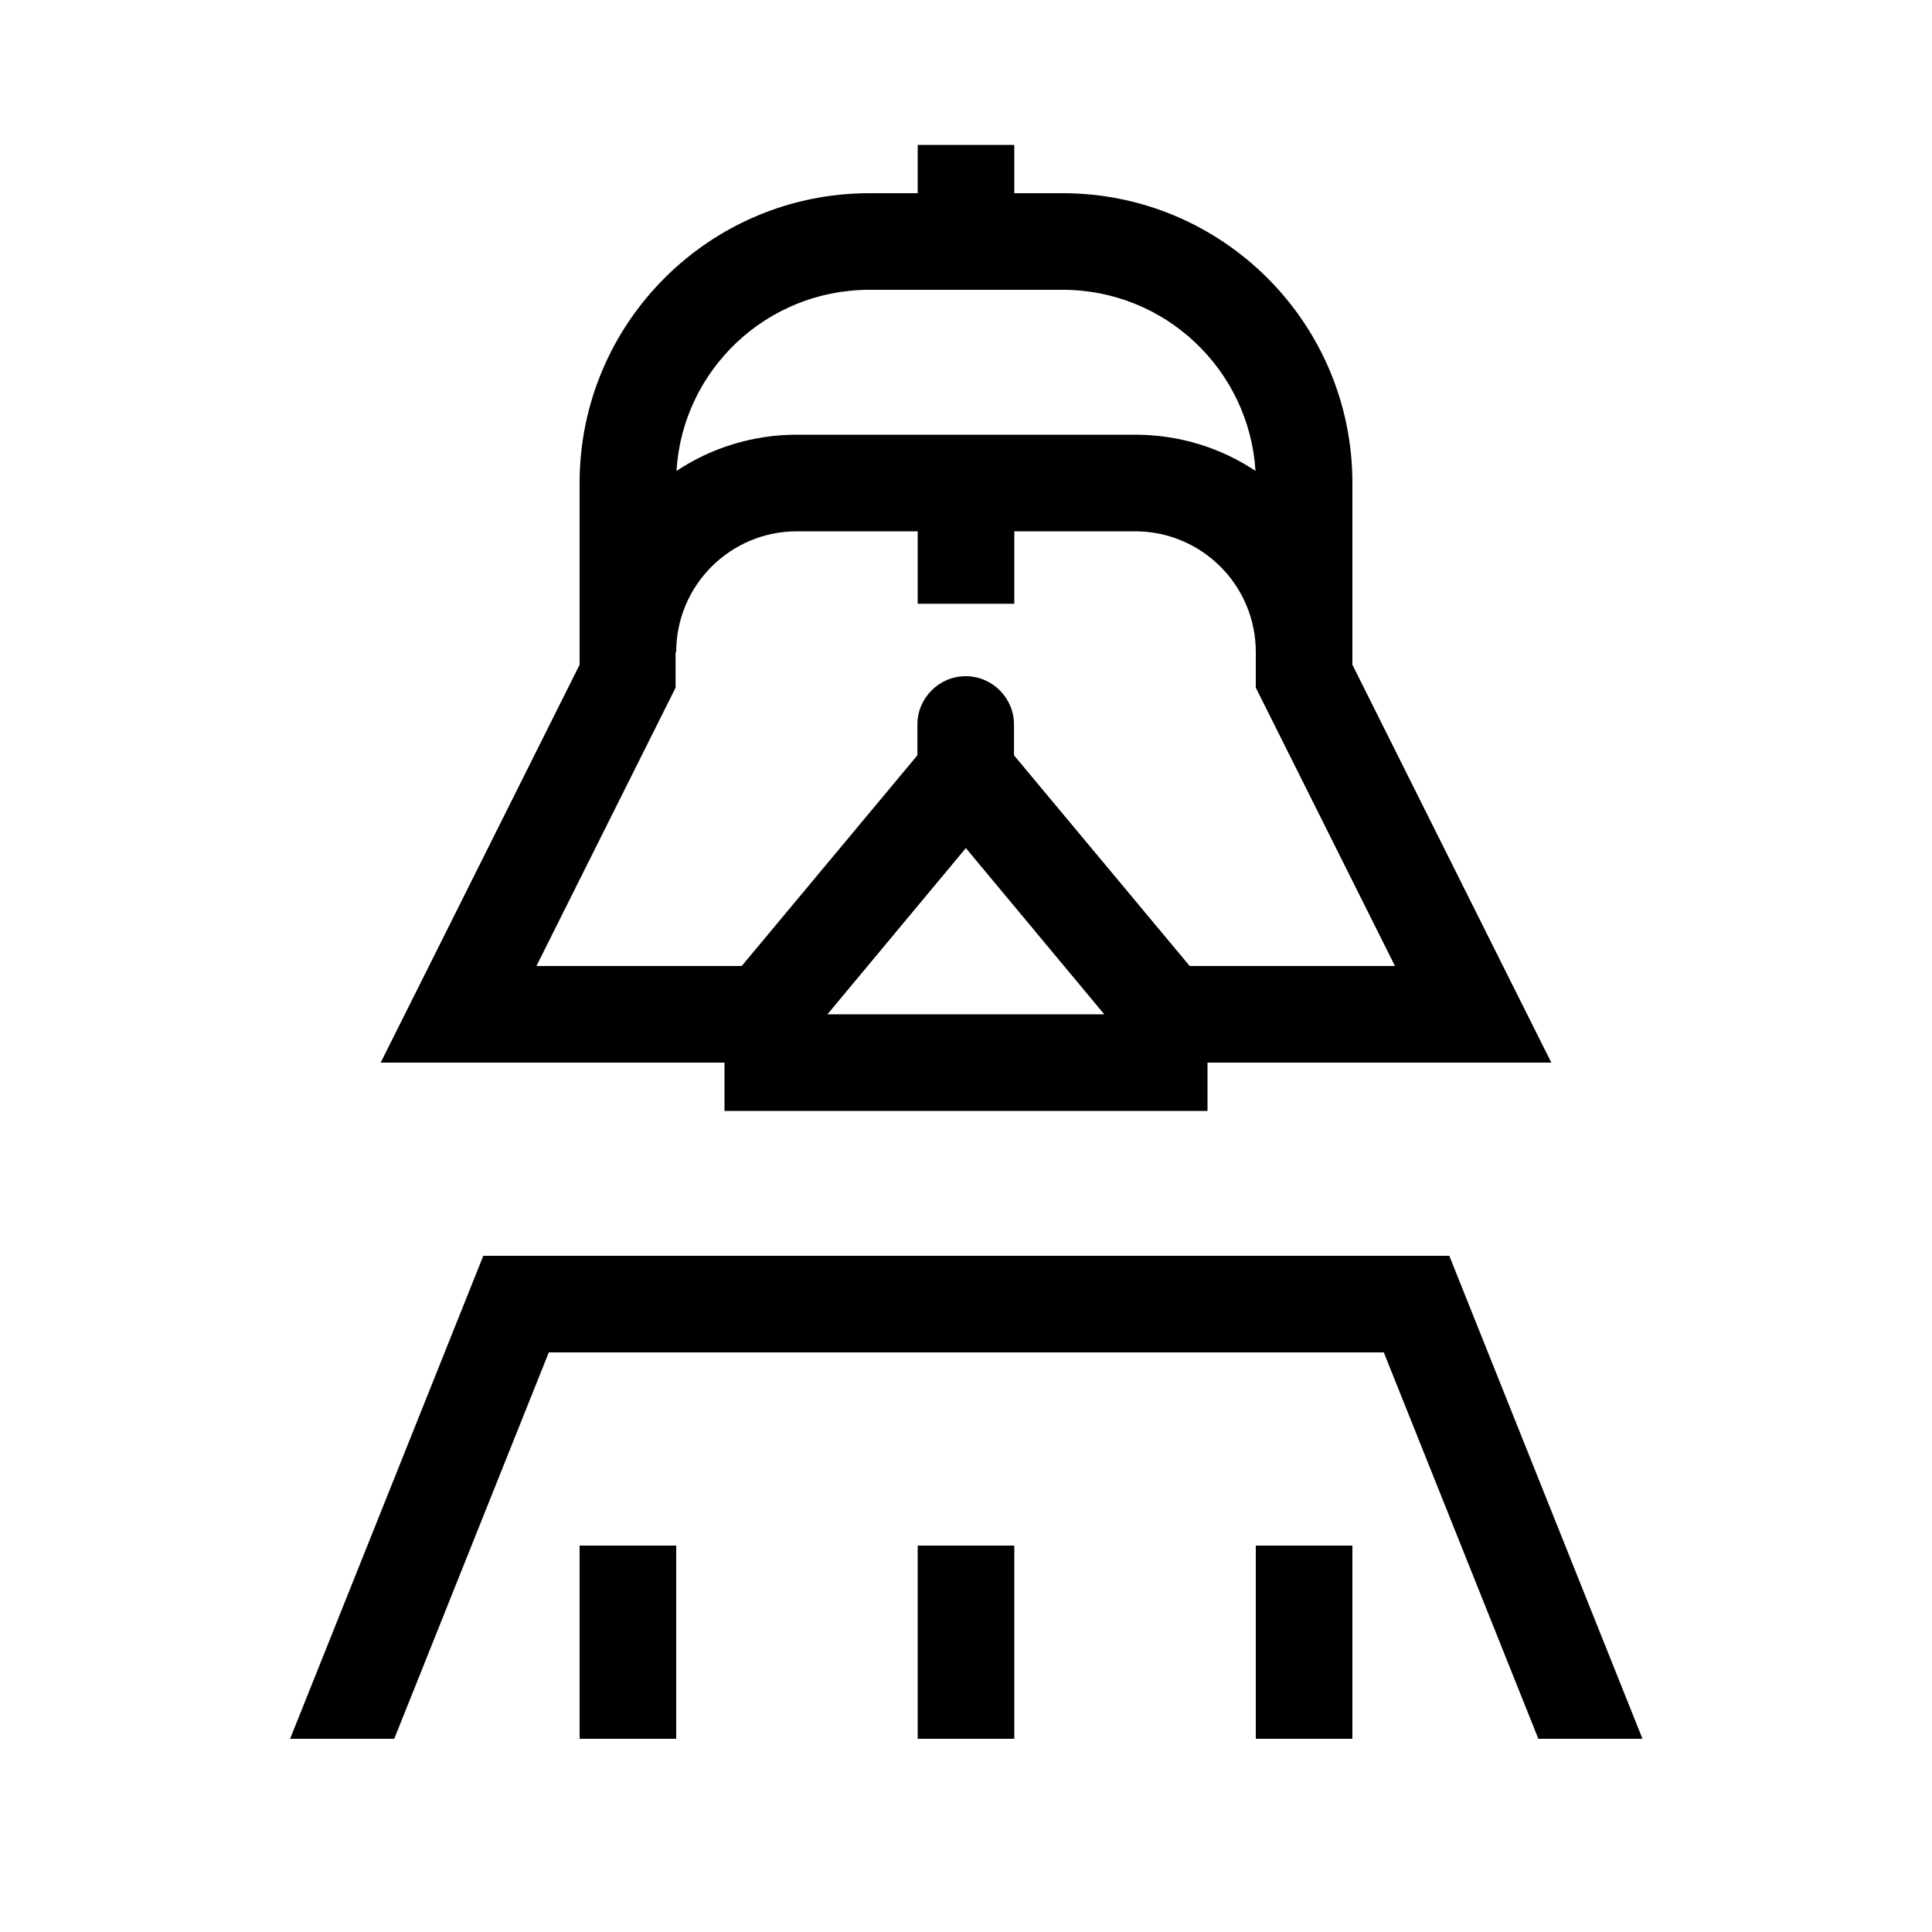
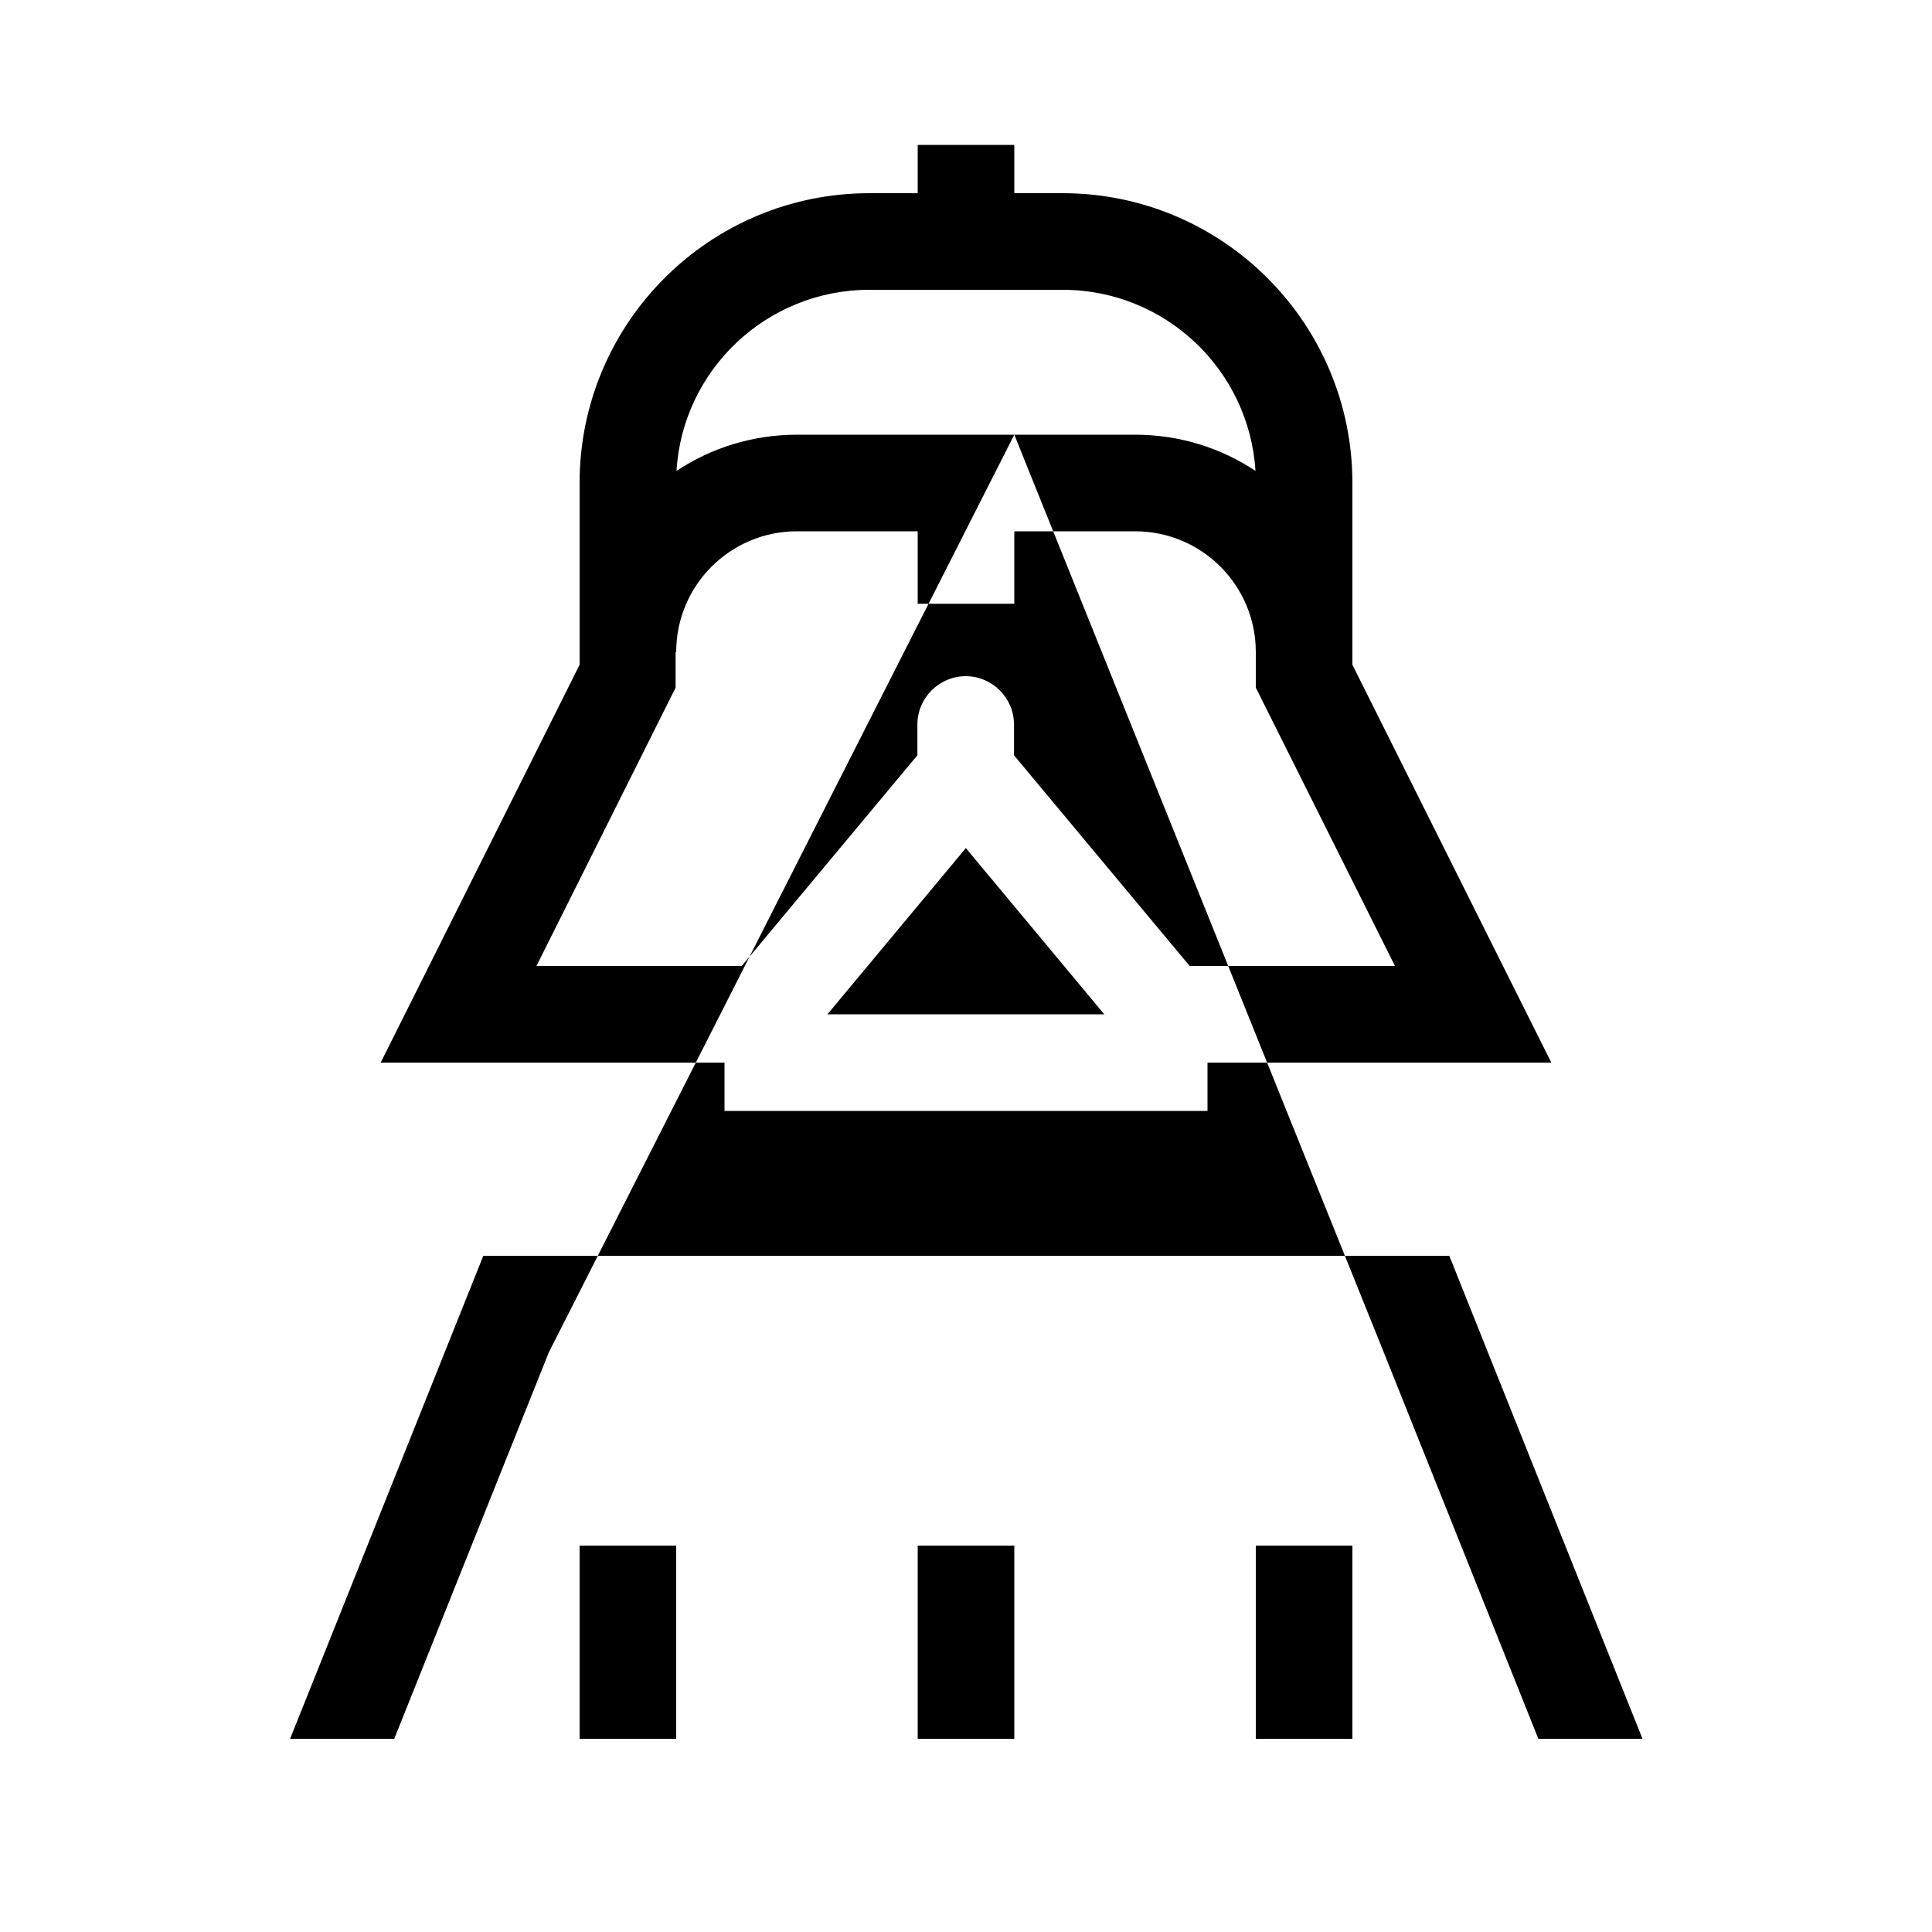
<svg xmlns="http://www.w3.org/2000/svg" viewBox="0 0 640 640">
-   <path fill="currentColor" d="M304 64L288 64C235 64 192 107 192 160L192 220.2C148.7 306.9 126.7 350.8 126.1 352L240 352L240 368L400 368L400 352L513.9 352C513.3 350.8 491.3 306.9 448 220.2L448 160C448 107 405 64 352 64L336 64L336 48L304 48L304 64zM224 216C224 193.9 241.9 176 264 176L304 176L304 200L336 200L336 176L376 176C398.1 176 416 193.9 416 216L416 227.8L417.7 231.2L462.1 320L394.1 320L335.9 250.2L335.9 240C335.9 231.2 328.7 224 319.9 224C311.1 224 303.9 231.2 303.9 240L303.9 250.2L245.7 320L177.7 320L222.1 231.2L223.8 227.8L223.8 216zM336 144L264 144C249.3 144 235.5 148.4 224.1 156C226.1 122.5 254 96 288 96L352 96C386 96 413.8 122.5 415.9 156C404.5 148.4 390.8 144 376 144L336 144zM181.7 448L458.4 448L509.6 576L544.1 576L480.1 416L160.1 416L96.1 576L130.6 576L181.8 448zM224 528L224 512L192 512L192 576L224 576L224 528zM336 528L336 512L304 512L304 576L336 576L336 528zM448 528L448 512L416 512L416 576L448 576L448 528zM320 281L365.8 336L274.1 336L319.9 281z" />
+   <path fill="currentColor" d="M304 64L288 64C235 64 192 107 192 160L192 220.2C148.7 306.9 126.7 350.8 126.1 352L240 352L240 368L400 368L400 352L513.9 352C513.3 350.8 491.3 306.9 448 220.2L448 160C448 107 405 64 352 64L336 64L336 48L304 48L304 64zM224 216C224 193.9 241.9 176 264 176L304 176L304 200L336 200L336 176L376 176C398.1 176 416 193.9 416 216L416 227.8L417.7 231.2L462.1 320L394.1 320L335.9 250.2L335.9 240C335.9 231.2 328.7 224 319.9 224C311.1 224 303.9 231.2 303.9 240L303.9 250.2L245.7 320L177.7 320L222.1 231.2L223.8 227.8L223.8 216zM336 144L264 144C249.3 144 235.5 148.4 224.1 156C226.1 122.5 254 96 288 96L352 96C386 96 413.8 122.5 415.9 156C404.5 148.4 390.8 144 376 144L336 144zL458.4 448L509.6 576L544.1 576L480.1 416L160.1 416L96.1 576L130.6 576L181.8 448zM224 528L224 512L192 512L192 576L224 576L224 528zM336 528L336 512L304 512L304 576L336 576L336 528zM448 528L448 512L416 512L416 576L448 576L448 528zM320 281L365.8 336L274.1 336L319.9 281z" />
</svg>